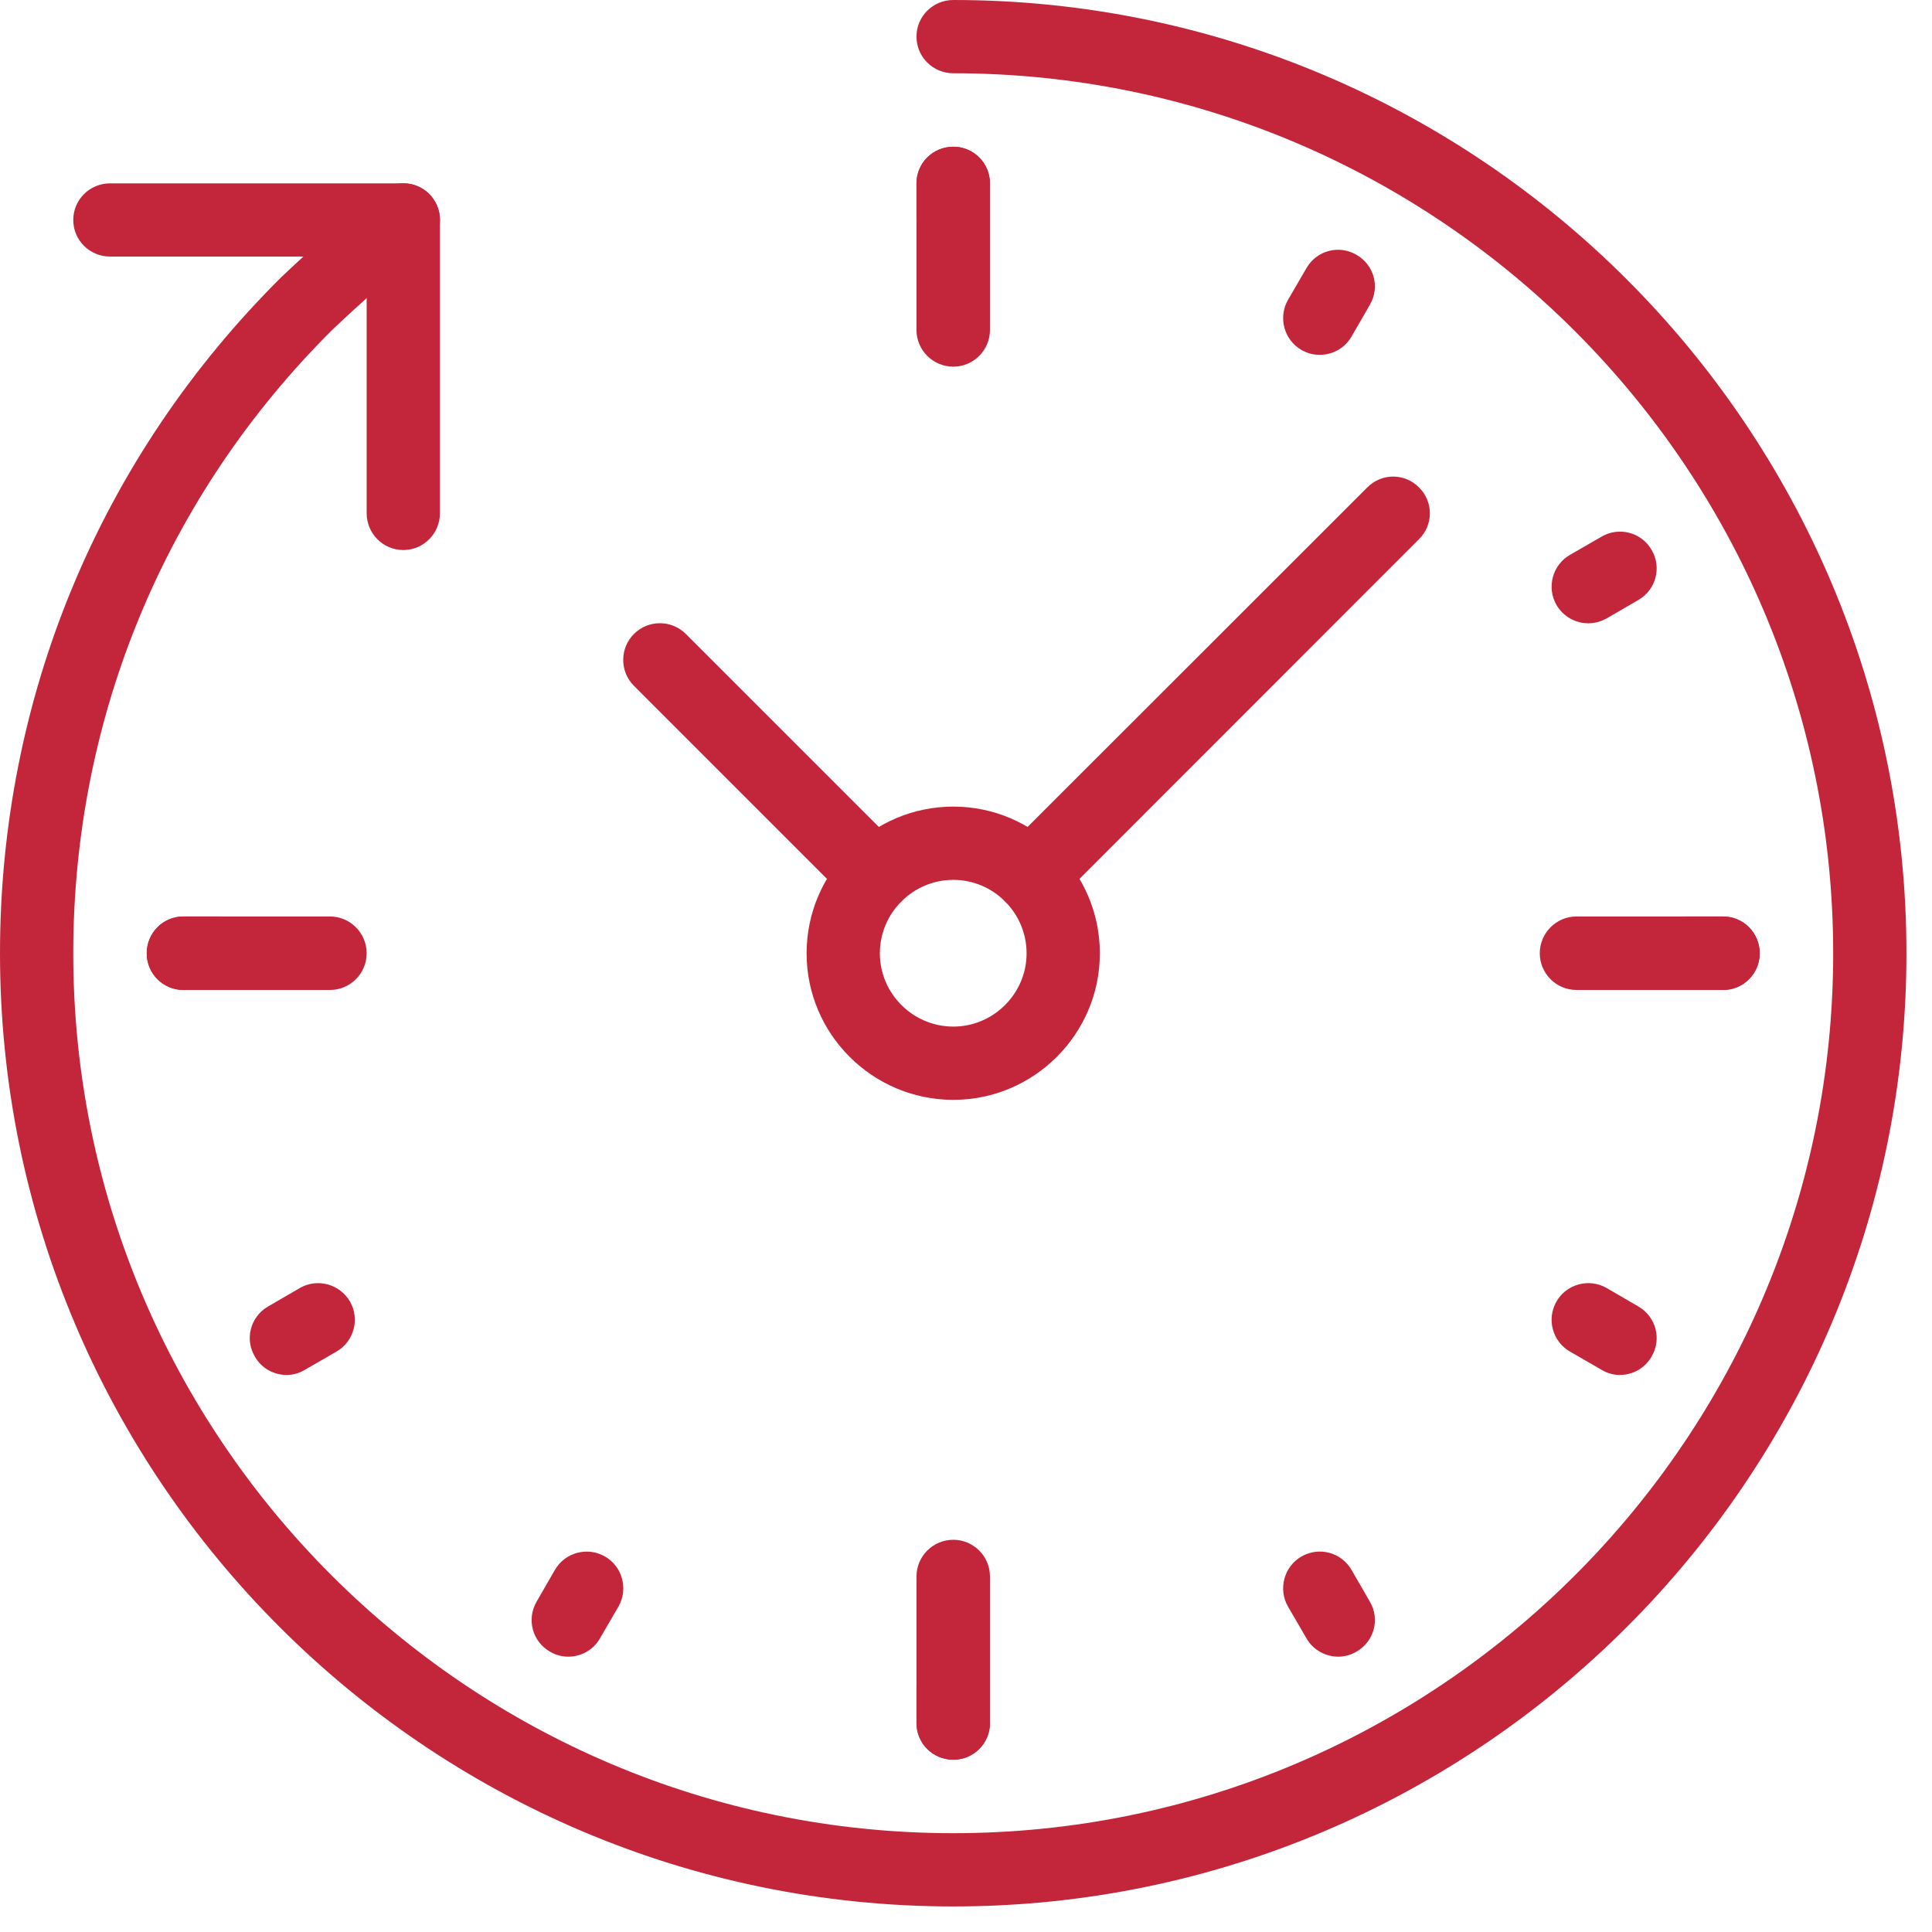
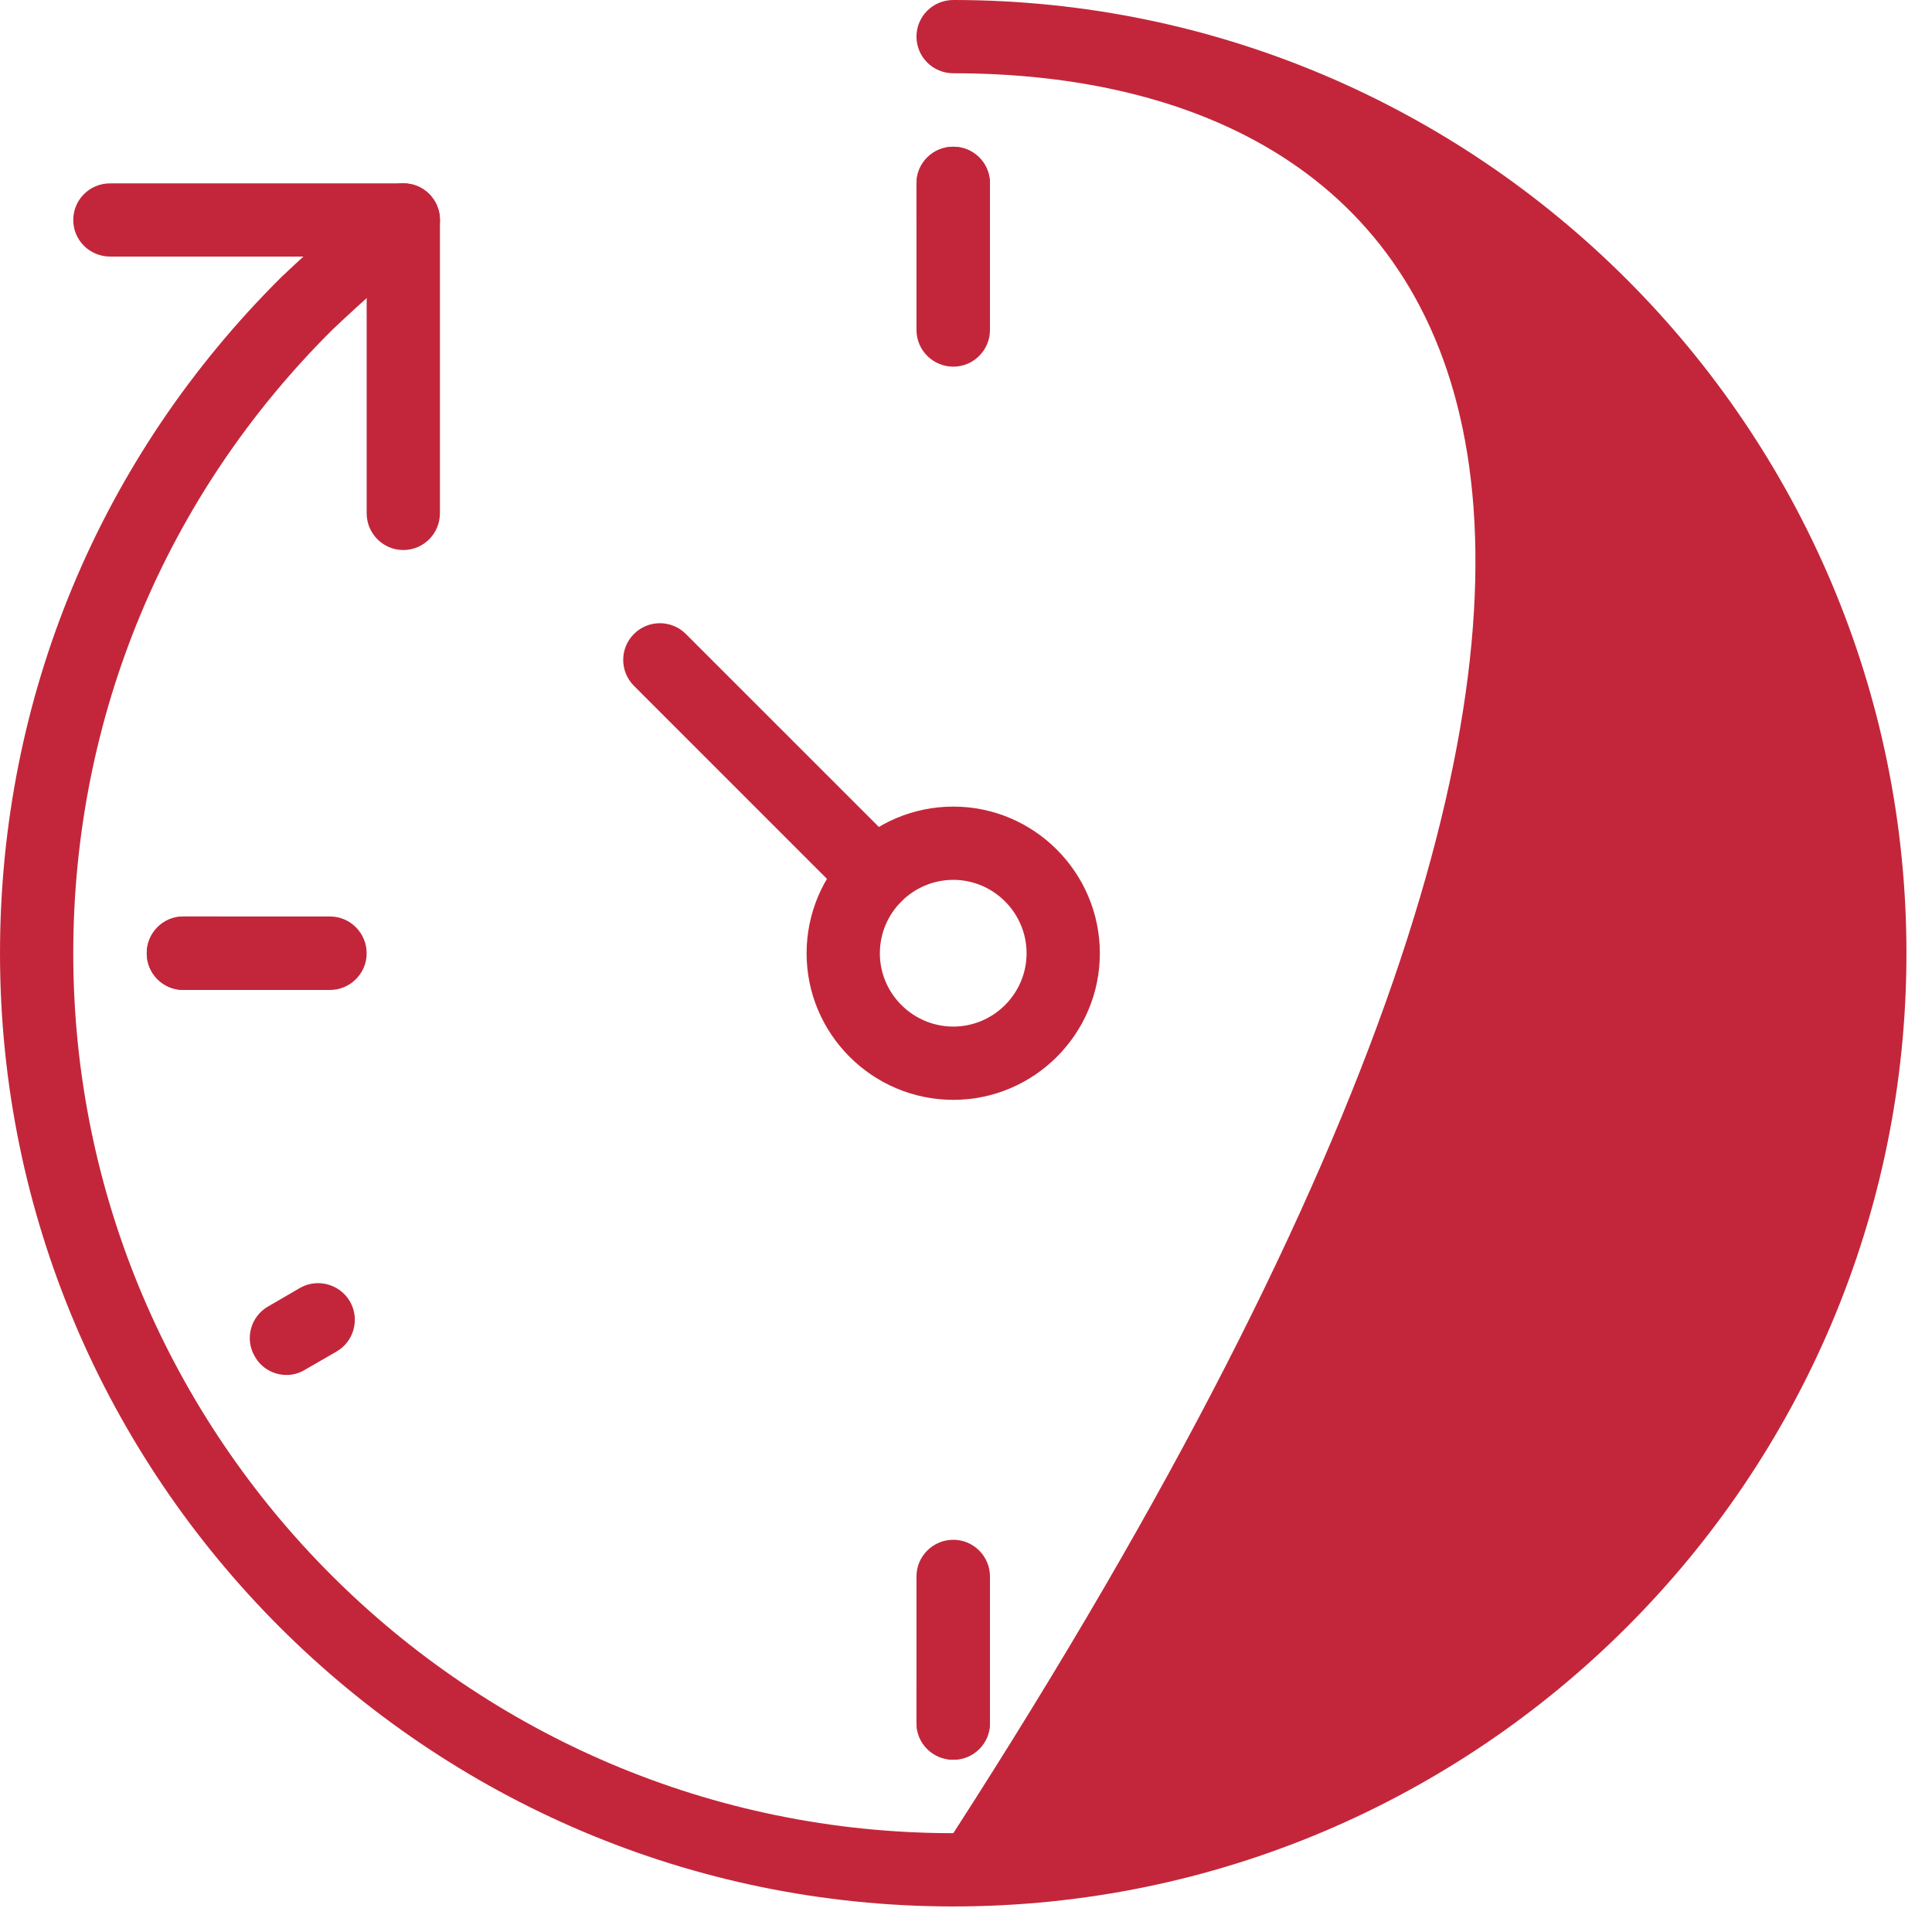
<svg xmlns="http://www.w3.org/2000/svg" width="50" zoomAndPan="magnify" viewBox="0 0 37.5 37.5" height="50" preserveAspectRatio="xMidYMid meet" version="1.0">
  <defs>
    <clipPath id="94484be7d0">
      <path d="M 0 0 L 37.008 0 L 37.008 37.008 L 0 37.008 Z M 0 0 " clip-rule="nonzero" />
    </clipPath>
  </defs>
  <path fill="#c3263a" d="M 18.504 21.348 C 16.934 21.348 15.656 20.07 15.656 18.504 C 15.656 16.934 16.934 15.656 18.504 15.656 C 20.07 15.656 21.348 16.934 21.348 18.504 C 21.348 20.07 20.07 21.348 18.504 21.348 Z M 18.504 17.078 C 17.719 17.078 17.078 17.719 17.078 18.504 C 17.078 19.285 17.719 19.926 18.504 19.926 C 19.285 19.926 19.926 19.285 19.926 18.504 C 19.926 17.719 19.285 17.078 18.504 17.078 Z M 18.504 17.078 " fill-opacity="1" fill-rule="nonzero" />
  <g clip-path="url(#94484be7d0)">
-     <path fill="#c3263a" d="M 18.504 37.004 C 8.301 37.004 0 28.703 0 18.504 C 0 13.535 1.941 8.871 5.465 5.375 C 5.527 5.316 6.707 4.195 7.414 3.691 C 7.734 3.461 8.18 3.535 8.406 3.855 C 8.637 4.176 8.562 4.621 8.242 4.848 C 7.613 5.297 6.469 6.383 6.457 6.395 C 3.215 9.613 1.422 13.918 1.422 18.504 C 1.422 27.918 9.086 35.582 18.504 35.582 C 27.918 35.582 35.582 27.918 35.582 18.504 C 35.582 9.086 27.918 1.422 18.504 1.422 C 18.109 1.422 17.789 1.105 17.789 0.711 C 17.789 0.316 18.109 0 18.504 0 C 28.703 0 37.004 8.301 37.004 18.504 C 37.004 28.703 28.703 37.004 18.504 37.004 Z M 18.504 37.004 " fill-opacity="1" fill-rule="nonzero" />
+     <path fill="#c3263a" d="M 18.504 37.004 C 8.301 37.004 0 28.703 0 18.504 C 0 13.535 1.941 8.871 5.465 5.375 C 5.527 5.316 6.707 4.195 7.414 3.691 C 7.734 3.461 8.18 3.535 8.406 3.855 C 8.637 4.176 8.562 4.621 8.242 4.848 C 7.613 5.297 6.469 6.383 6.457 6.395 C 3.215 9.613 1.422 13.918 1.422 18.504 C 1.422 27.918 9.086 35.582 18.504 35.582 C 35.582 9.086 27.918 1.422 18.504 1.422 C 18.109 1.422 17.789 1.105 17.789 0.711 C 17.789 0.316 18.109 0 18.504 0 C 28.703 0 37.004 8.301 37.004 18.504 C 37.004 28.703 28.703 37.004 18.504 37.004 Z M 18.504 37.004 " fill-opacity="1" fill-rule="nonzero" />
  </g>
  <path fill="#c3263a" d="M 7.828 10.676 C 7.434 10.676 7.117 10.355 7.117 9.961 L 7.117 4.98 L 2.137 4.98 C 1.742 4.98 1.422 4.664 1.422 4.27 C 1.422 3.875 1.742 3.559 2.137 3.559 L 7.828 3.559 C 8.223 3.559 8.539 3.875 8.539 4.27 L 8.539 9.961 C 8.539 10.355 8.223 10.676 7.828 10.676 Z M 7.828 10.676 " fill-opacity="1" fill-rule="nonzero" />
  <path fill="#c3263a" d="M 18.504 7.117 C 18.109 7.117 17.789 6.797 17.789 6.406 L 17.789 3.559 C 17.789 3.164 18.109 2.848 18.504 2.848 C 18.895 2.848 19.215 3.164 19.215 3.559 L 19.215 6.406 C 19.215 6.797 18.895 7.117 18.504 7.117 Z M 18.504 7.117 " fill-opacity="1" fill-rule="nonzero" />
  <path fill="#c3263a" d="M 18.504 34.156 C 18.109 34.156 17.789 33.84 17.789 33.445 L 17.789 30.598 C 17.789 30.207 18.109 29.887 18.504 29.887 C 18.895 29.887 19.215 30.207 19.215 30.598 L 19.215 33.445 C 19.215 33.84 18.895 34.156 18.504 34.156 Z M 18.504 34.156 " fill-opacity="1" fill-rule="nonzero" />
  <path fill="#c3263a" d="M 18.504 4.98 C 18.109 4.98 17.789 4.664 17.789 4.27 L 17.789 3.559 C 17.789 3.164 18.109 2.848 18.504 2.848 C 18.895 2.848 19.215 3.164 19.215 3.559 L 19.215 4.27 C 19.215 4.664 18.895 4.98 18.504 4.98 Z M 18.504 4.98 " fill-opacity="1" fill-rule="nonzero" />
  <path fill="#c3263a" d="M 18.504 34.156 C 18.109 34.156 17.789 33.84 17.789 33.445 L 17.789 32.734 C 17.789 32.34 18.109 32.023 18.504 32.023 C 18.895 32.023 19.215 32.34 19.215 32.734 L 19.215 33.445 C 19.215 33.84 18.895 34.156 18.504 34.156 Z M 18.504 34.156 " fill-opacity="1" fill-rule="nonzero" />
-   <path fill="#c3263a" d="M 25.977 32.156 C 25.73 32.156 25.488 32.027 25.359 31.801 L 25 31.184 C 24.805 30.844 24.922 30.406 25.262 30.211 C 25.602 30.016 26.035 30.129 26.234 30.473 L 26.59 31.09 C 26.789 31.43 26.672 31.863 26.328 32.059 C 26.219 32.125 26.094 32.156 25.977 32.156 Z M 25.977 32.156 " fill-opacity="1" fill-rule="nonzero" />
  <path fill="#c3263a" d="M 31.441 26.688 C 31.32 26.688 31.199 26.656 31.09 26.59 L 30.473 26.234 C 30.133 26.039 30.016 25.602 30.211 25.262 C 30.406 24.922 30.844 24.805 31.184 25 L 31.801 25.359 C 32.141 25.555 32.258 25.988 32.059 26.328 C 31.93 26.559 31.688 26.688 31.441 26.688 Z M 31.441 26.688 " fill-opacity="1" fill-rule="nonzero" />
  <path fill="#c3263a" d="M 4.27 19.215 L 3.559 19.215 C 3.164 19.215 2.848 18.895 2.848 18.504 C 2.848 18.109 3.164 17.789 3.559 17.789 L 4.27 17.789 C 4.664 17.789 4.98 18.109 4.98 18.504 C 4.98 18.895 4.664 19.215 4.27 19.215 Z M 4.27 19.215 " fill-opacity="1" fill-rule="nonzero" />
  <path fill="#c3263a" d="M 33.445 19.215 L 32.734 19.215 C 32.34 19.215 32.023 18.895 32.023 18.504 C 32.023 18.109 32.34 17.789 32.734 17.789 L 33.445 17.789 C 33.84 17.789 34.156 18.109 34.156 18.504 C 34.156 18.895 33.84 19.215 33.445 19.215 Z M 33.445 19.215 " fill-opacity="1" fill-rule="nonzero" />
  <path fill="#c3263a" d="M 5.562 26.688 C 5.316 26.688 5.074 26.559 4.945 26.328 C 4.746 25.988 4.863 25.555 5.203 25.359 L 5.82 25 C 6.16 24.805 6.594 24.922 6.793 25.262 C 6.988 25.602 6.871 26.039 6.531 26.234 L 5.914 26.59 C 5.805 26.656 5.684 26.688 5.562 26.688 Z M 5.562 26.688 " fill-opacity="1" fill-rule="nonzero" />
  <path fill="#c3263a" d="M 30.828 12.098 C 30.582 12.098 30.344 11.969 30.211 11.742 C 30.016 11.402 30.133 10.965 30.473 10.77 L 31.09 10.414 C 31.426 10.219 31.863 10.332 32.059 10.676 C 32.258 11.016 32.141 11.449 31.801 11.645 L 31.184 12.004 C 31.07 12.066 30.949 12.098 30.828 12.098 Z M 30.828 12.098 " fill-opacity="1" fill-rule="nonzero" />
-   <path fill="#c3263a" d="M 11.031 32.156 C 10.91 32.156 10.785 32.125 10.676 32.059 C 10.332 31.863 10.219 31.43 10.414 31.09 L 10.77 30.473 C 10.965 30.133 11.402 30.016 11.742 30.211 C 12.082 30.406 12.199 30.844 12.004 31.184 L 11.645 31.801 C 11.516 32.027 11.277 32.156 11.031 32.156 Z M 11.031 32.156 " fill-opacity="1" fill-rule="nonzero" />
-   <path fill="#c3263a" d="M 25.617 6.887 C 25.496 6.887 25.375 6.859 25.262 6.793 C 24.922 6.598 24.805 6.16 25 5.82 L 25.359 5.203 C 25.555 4.863 25.988 4.746 26.328 4.945 C 26.672 5.141 26.789 5.574 26.59 5.914 L 26.234 6.531 C 26.102 6.762 25.863 6.887 25.617 6.887 Z M 25.617 6.887 " fill-opacity="1" fill-rule="nonzero" />
  <path fill="#c3263a" d="M 33.445 19.215 L 30.598 19.215 C 30.207 19.215 29.887 18.895 29.887 18.504 C 29.887 18.109 30.207 17.789 30.598 17.789 L 33.445 17.789 C 33.84 17.789 34.156 18.109 34.156 18.504 C 34.156 18.895 33.84 19.215 33.445 19.215 Z M 33.445 19.215 " fill-opacity="1" fill-rule="nonzero" />
  <path fill="#c3263a" d="M 6.406 19.215 L 3.559 19.215 C 3.164 19.215 2.848 18.895 2.848 18.504 C 2.848 18.109 3.164 17.789 3.559 17.789 L 6.406 17.789 C 6.797 17.789 7.117 18.109 7.117 18.504 C 7.117 18.895 6.797 19.215 6.406 19.215 Z M 6.406 19.215 " fill-opacity="1" fill-rule="nonzero" />
  <path fill="#c3263a" d="M 16.992 17.703 C 16.812 17.703 16.629 17.637 16.488 17.496 L 12.305 13.312 C 12.027 13.035 12.027 12.582 12.305 12.305 C 12.582 12.027 13.035 12.027 13.312 12.305 L 17.496 16.488 C 17.773 16.77 17.773 17.219 17.496 17.496 C 17.359 17.637 17.176 17.703 16.992 17.703 Z M 16.992 17.703 " fill-opacity="1" fill-rule="nonzero" />
-   <path fill="#c3263a" d="M 20.012 17.703 C 19.828 17.703 19.648 17.637 19.508 17.496 C 19.23 17.219 19.23 16.77 19.508 16.488 L 26.539 9.461 C 26.816 9.18 27.266 9.18 27.543 9.461 C 27.824 9.738 27.824 10.188 27.543 10.465 L 20.516 17.496 C 20.375 17.637 20.191 17.703 20.012 17.703 Z M 20.012 17.703 " fill-opacity="1" fill-rule="nonzero" />
</svg>